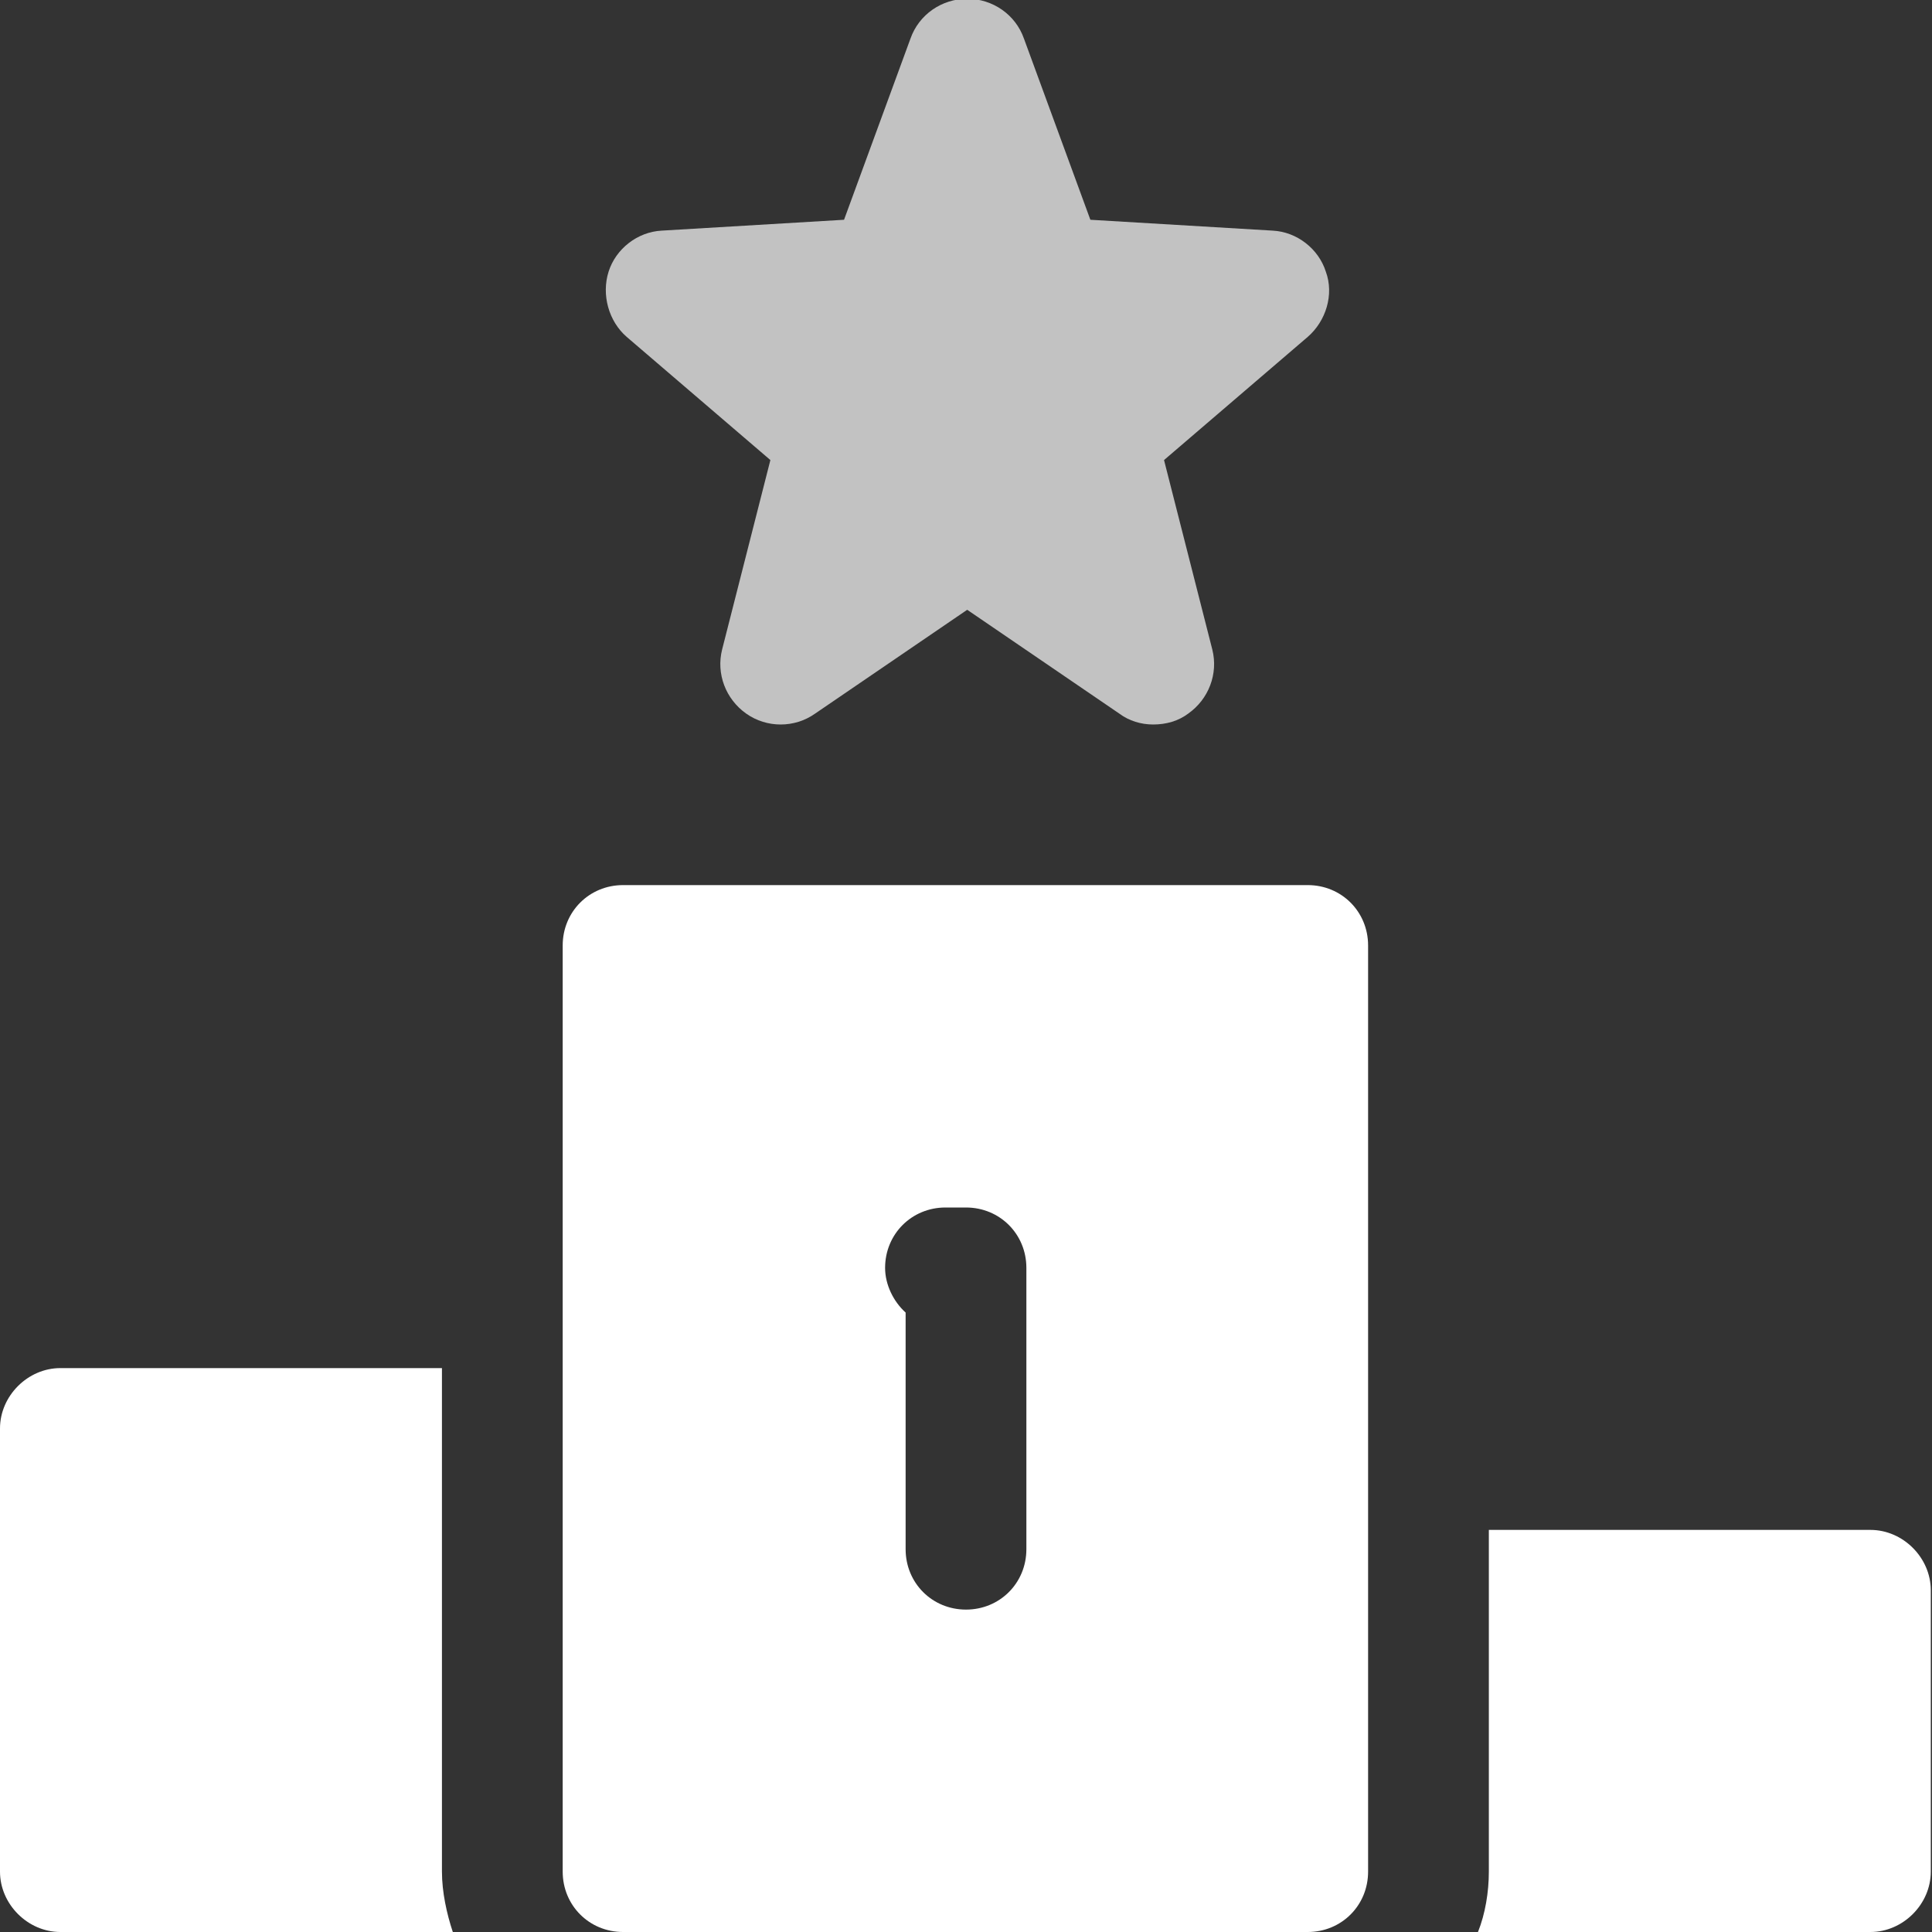
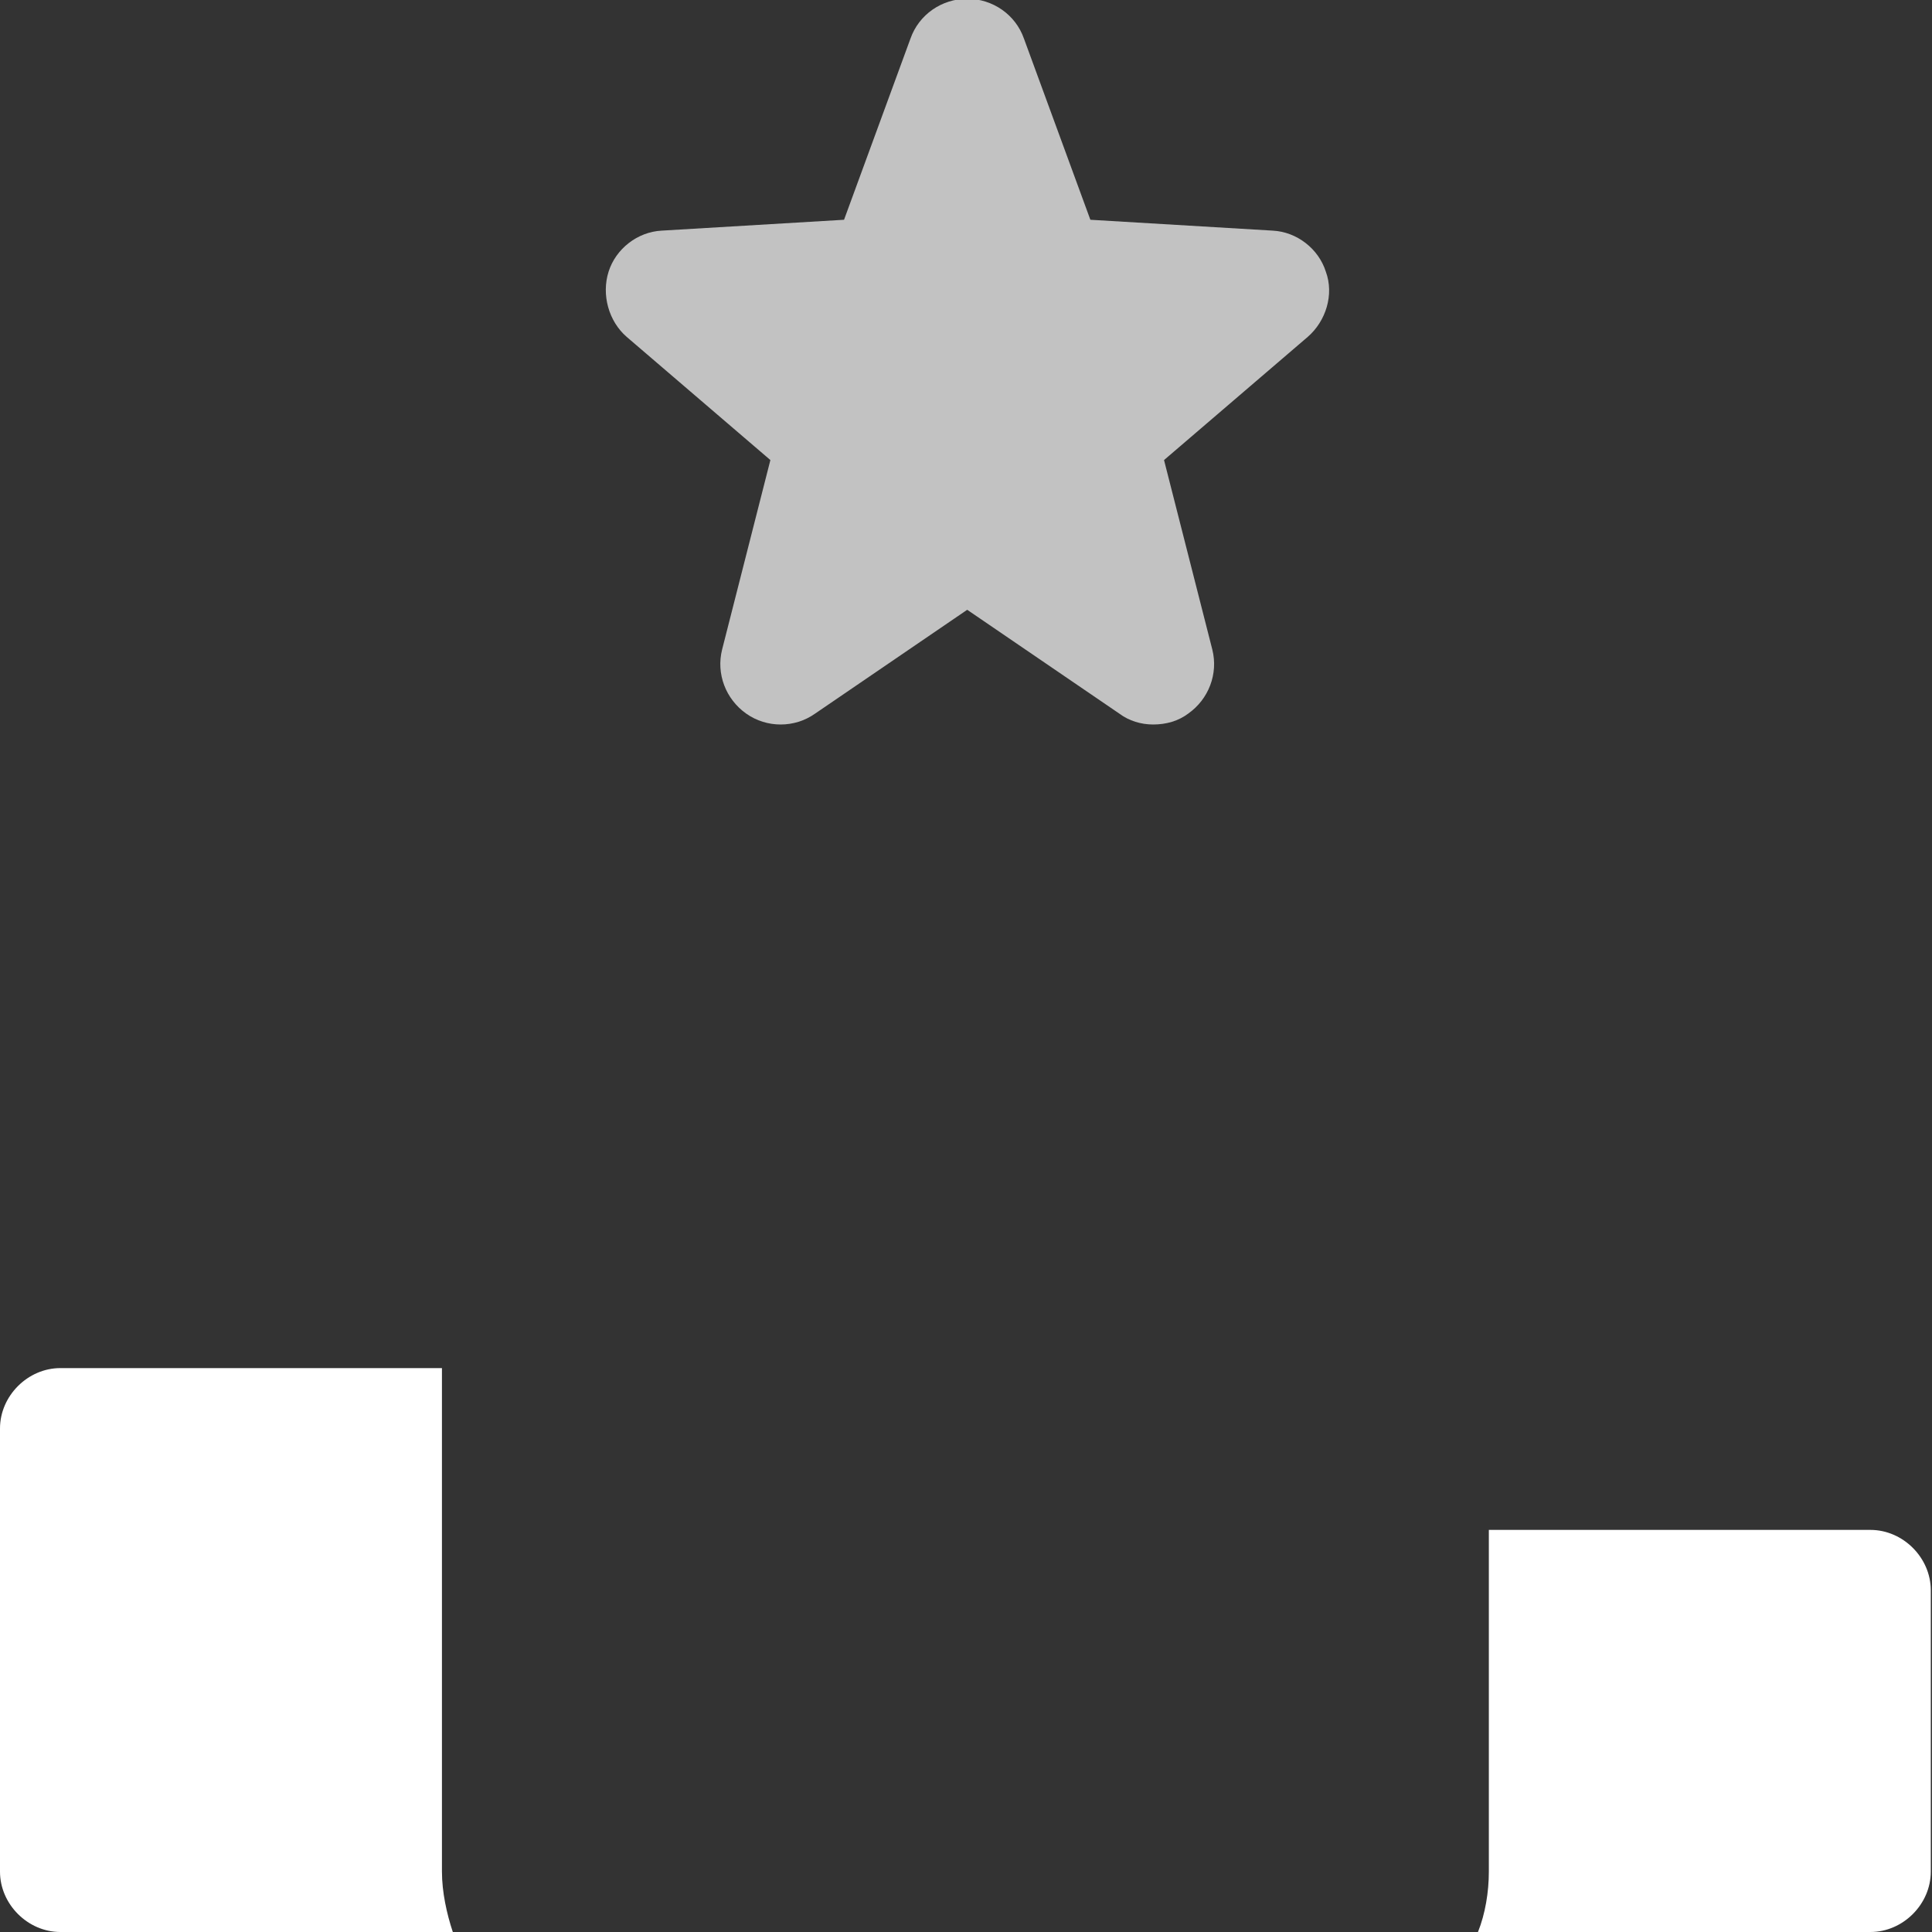
<svg xmlns="http://www.w3.org/2000/svg" data-name="Layer 1" id="Layer_1" viewBox="0 0 16 16">
  <rect x="0" y="0" width="16" height="16" fill="#333333" stroke="none" />
  <defs>
    <style>
      .cls-1, .cls-2 {
        fill: #fff;
      }

      .cls-2 {
        opacity: .7;
      }
    </style>
  </defs>
  <g id="bold">
    <g>
-       <path class="cls-2" d="M9.55,6c-.1,0-.2-.03-.28-.09l-1.26-.86-1.26.86c-.17.12-.4.12-.57,0-.17-.12-.25-.33-.2-.53l.4-1.57-1.19-1.02c-.15-.13-.21-.35-.15-.54s.24-.33.44-.34l1.51-.09.55-1.5c.07-.2.26-.33.47-.33s.4.13.47.33l.55,1.5,1.51.09c.2.01.38.15.44.34.07.19,0,.41-.15.54l-1.19,1.02.4,1.57c.05.2-.03.41-.2.53-.08.06-.18.09-.29.09h0Z" />
+       <path class="cls-2" d="M9.55,6c-.1,0-.2-.03-.28-.09l-1.26-.86-1.26.86c-.17.12-.4.12-.57,0-.17-.12-.25-.33-.2-.53l.4-1.57-1.19-1.02c-.15-.13-.21-.35-.15-.54s.24-.33.44-.34l1.51-.09.55-1.5c.07-.2.26-.33.47-.33s.4.13.47.33l.55,1.5,1.51.09c.2.01.38.15.44.34.07.19,0,.41-.15.54l-1.19,1.02.4,1.57c.05.2-.03.41-.2.53-.08.06-.18.09-.29.09Z" />
      <g>
        <path class="cls-1" d="M15.5,12.67h-3.17v2.83c0,.17-.03.35-.09.5h3.25c.27,0,.5-.23.5-.5v-2.33c0-.27-.23-.5-.5-.5Z" />
        <path class="cls-1" d="M3.67,11.33H.5c-.27,0-.5.23-.5.5v3.67c0,.27.23.5.5.5h3.25c-.05-.15-.09-.33-.09-.5v-4.17h0Z" />
-         <path class="cls-1" d="M10.83,7.33h-5.67c-.28,0-.5.22-.5.5v7.67c0,.28.22.5.5.5h5.67c.28,0,.5-.22.5-.5v-7.67c0-.28-.22-.5-.5-.5ZM8.5,12.83c0,.28-.22.5-.5.5s-.5-.22-.5-.5v-1.96c-.1-.09-.17-.23-.17-.37,0-.28.22-.5.5-.5h.17c.28,0,.5.22.5.5v2.33Z" />
      </g>
    </g>
  </g>
</svg>